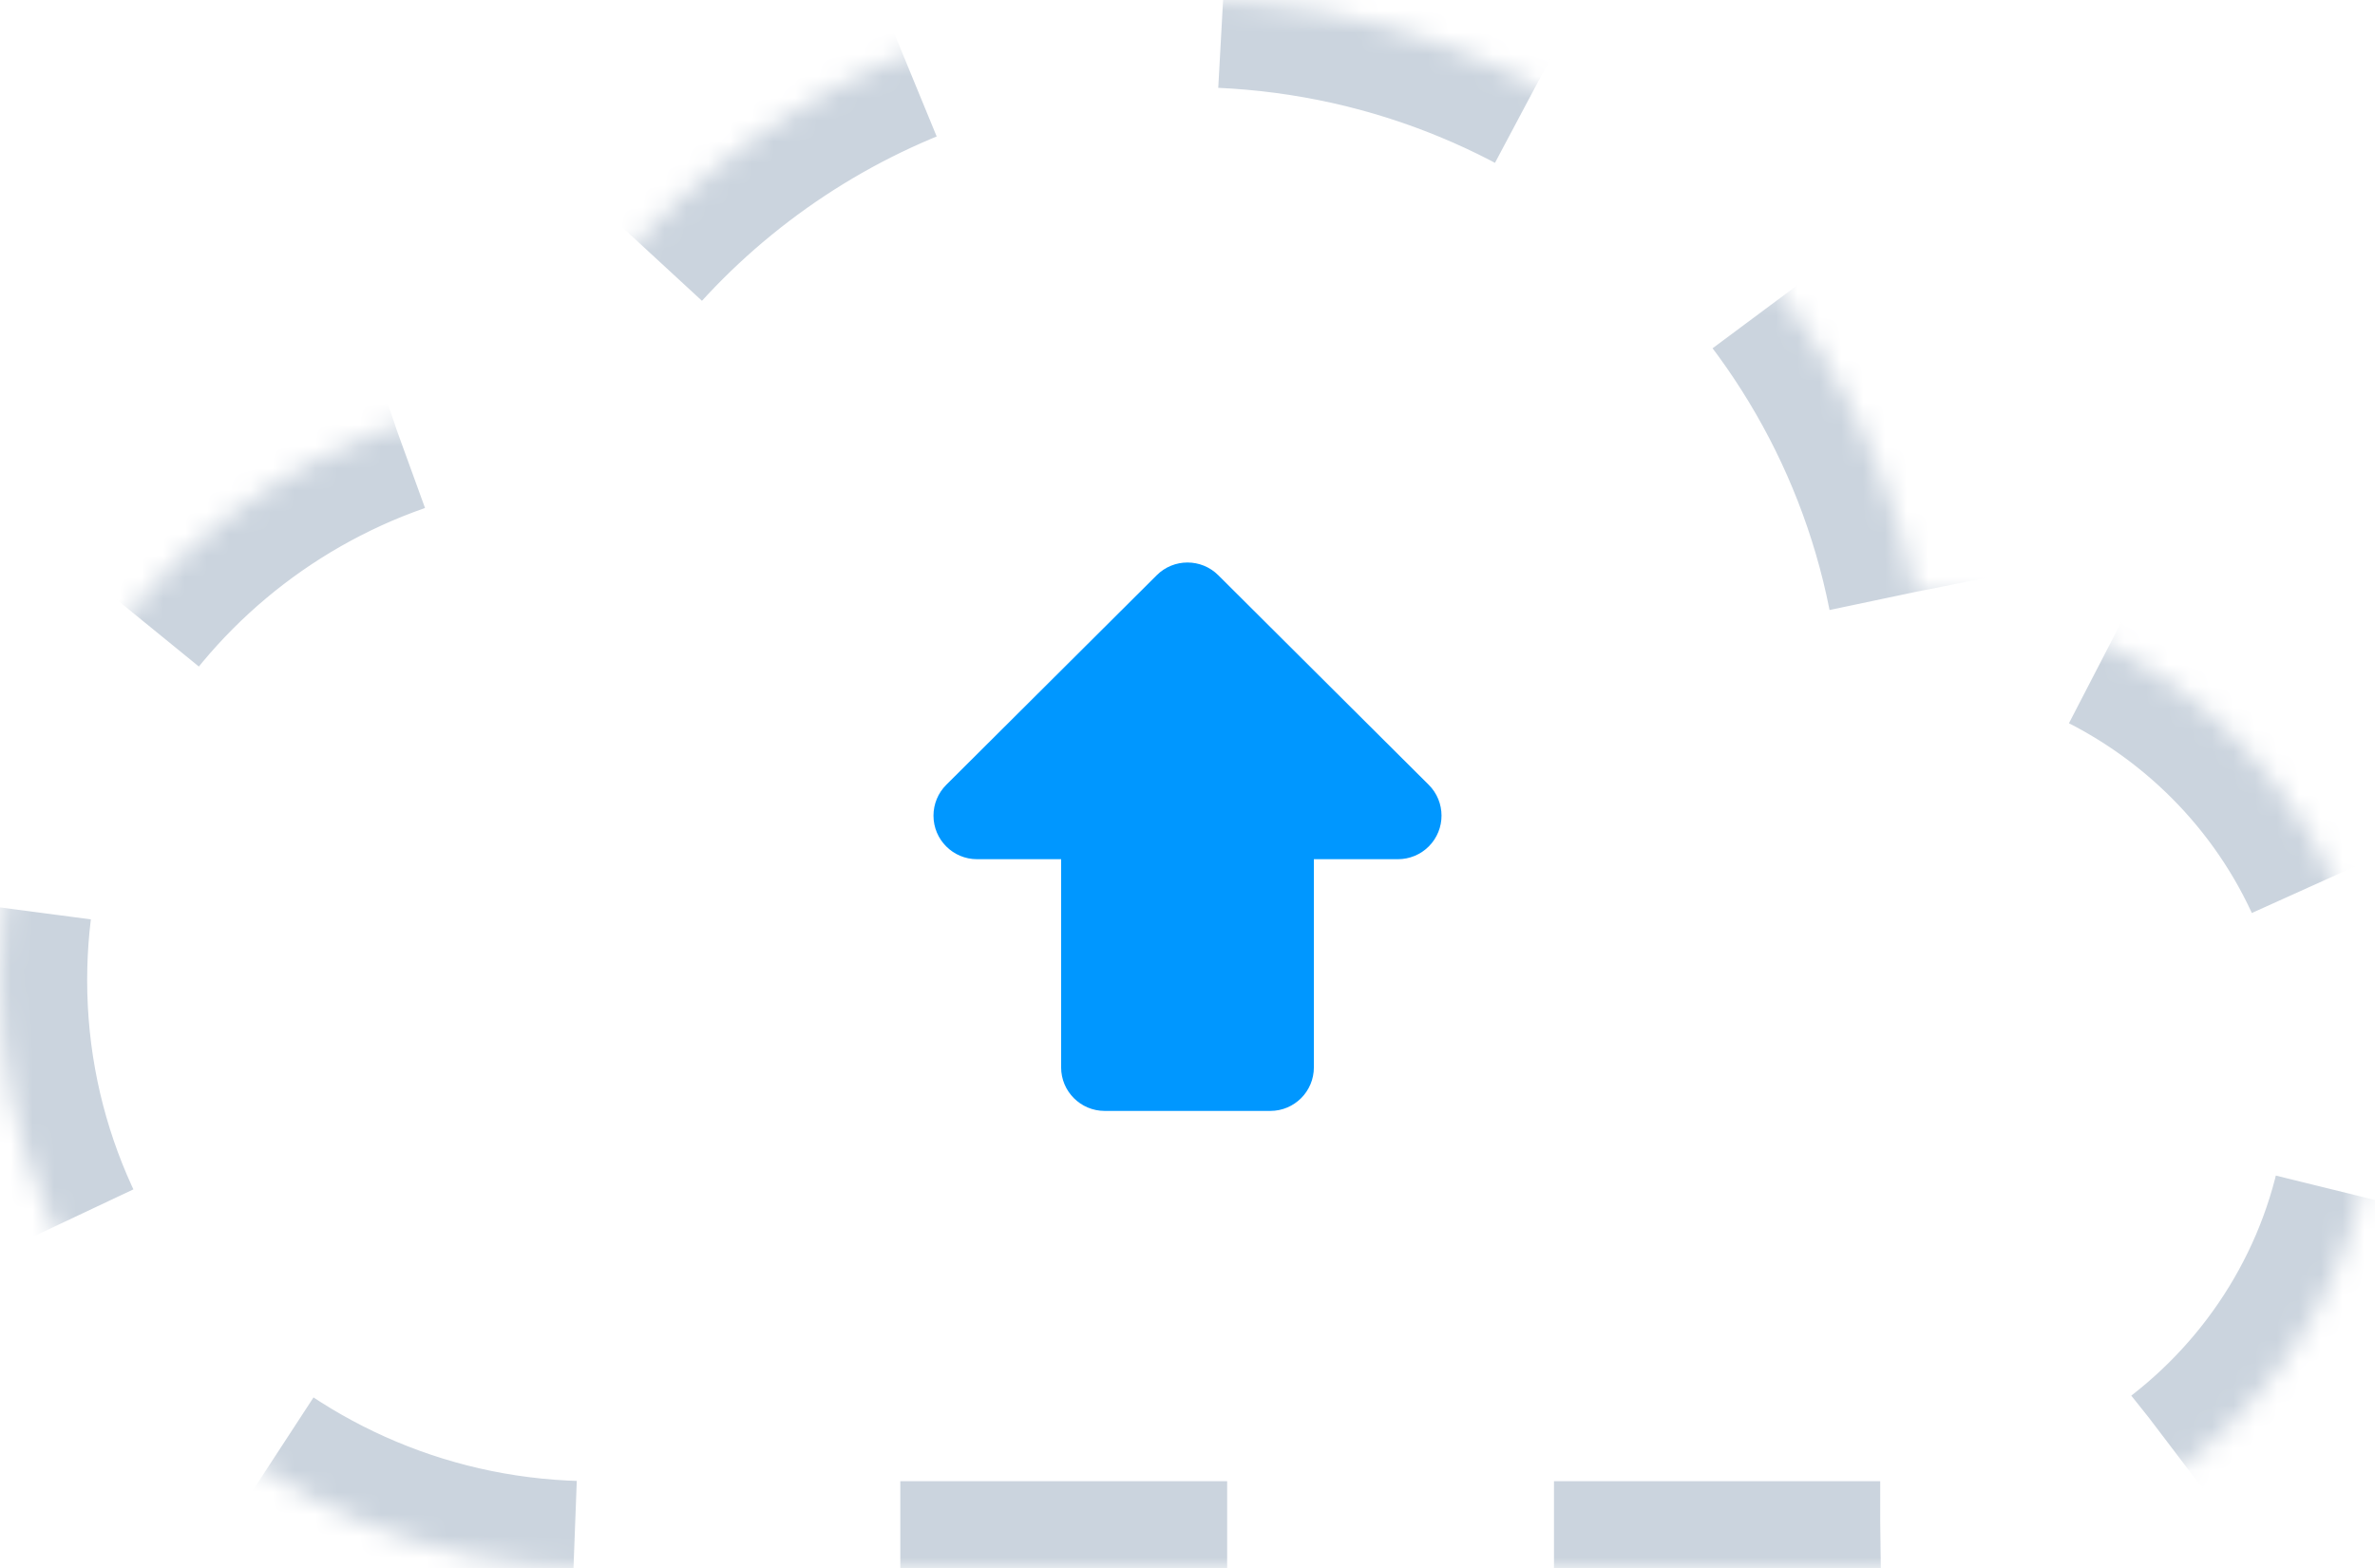
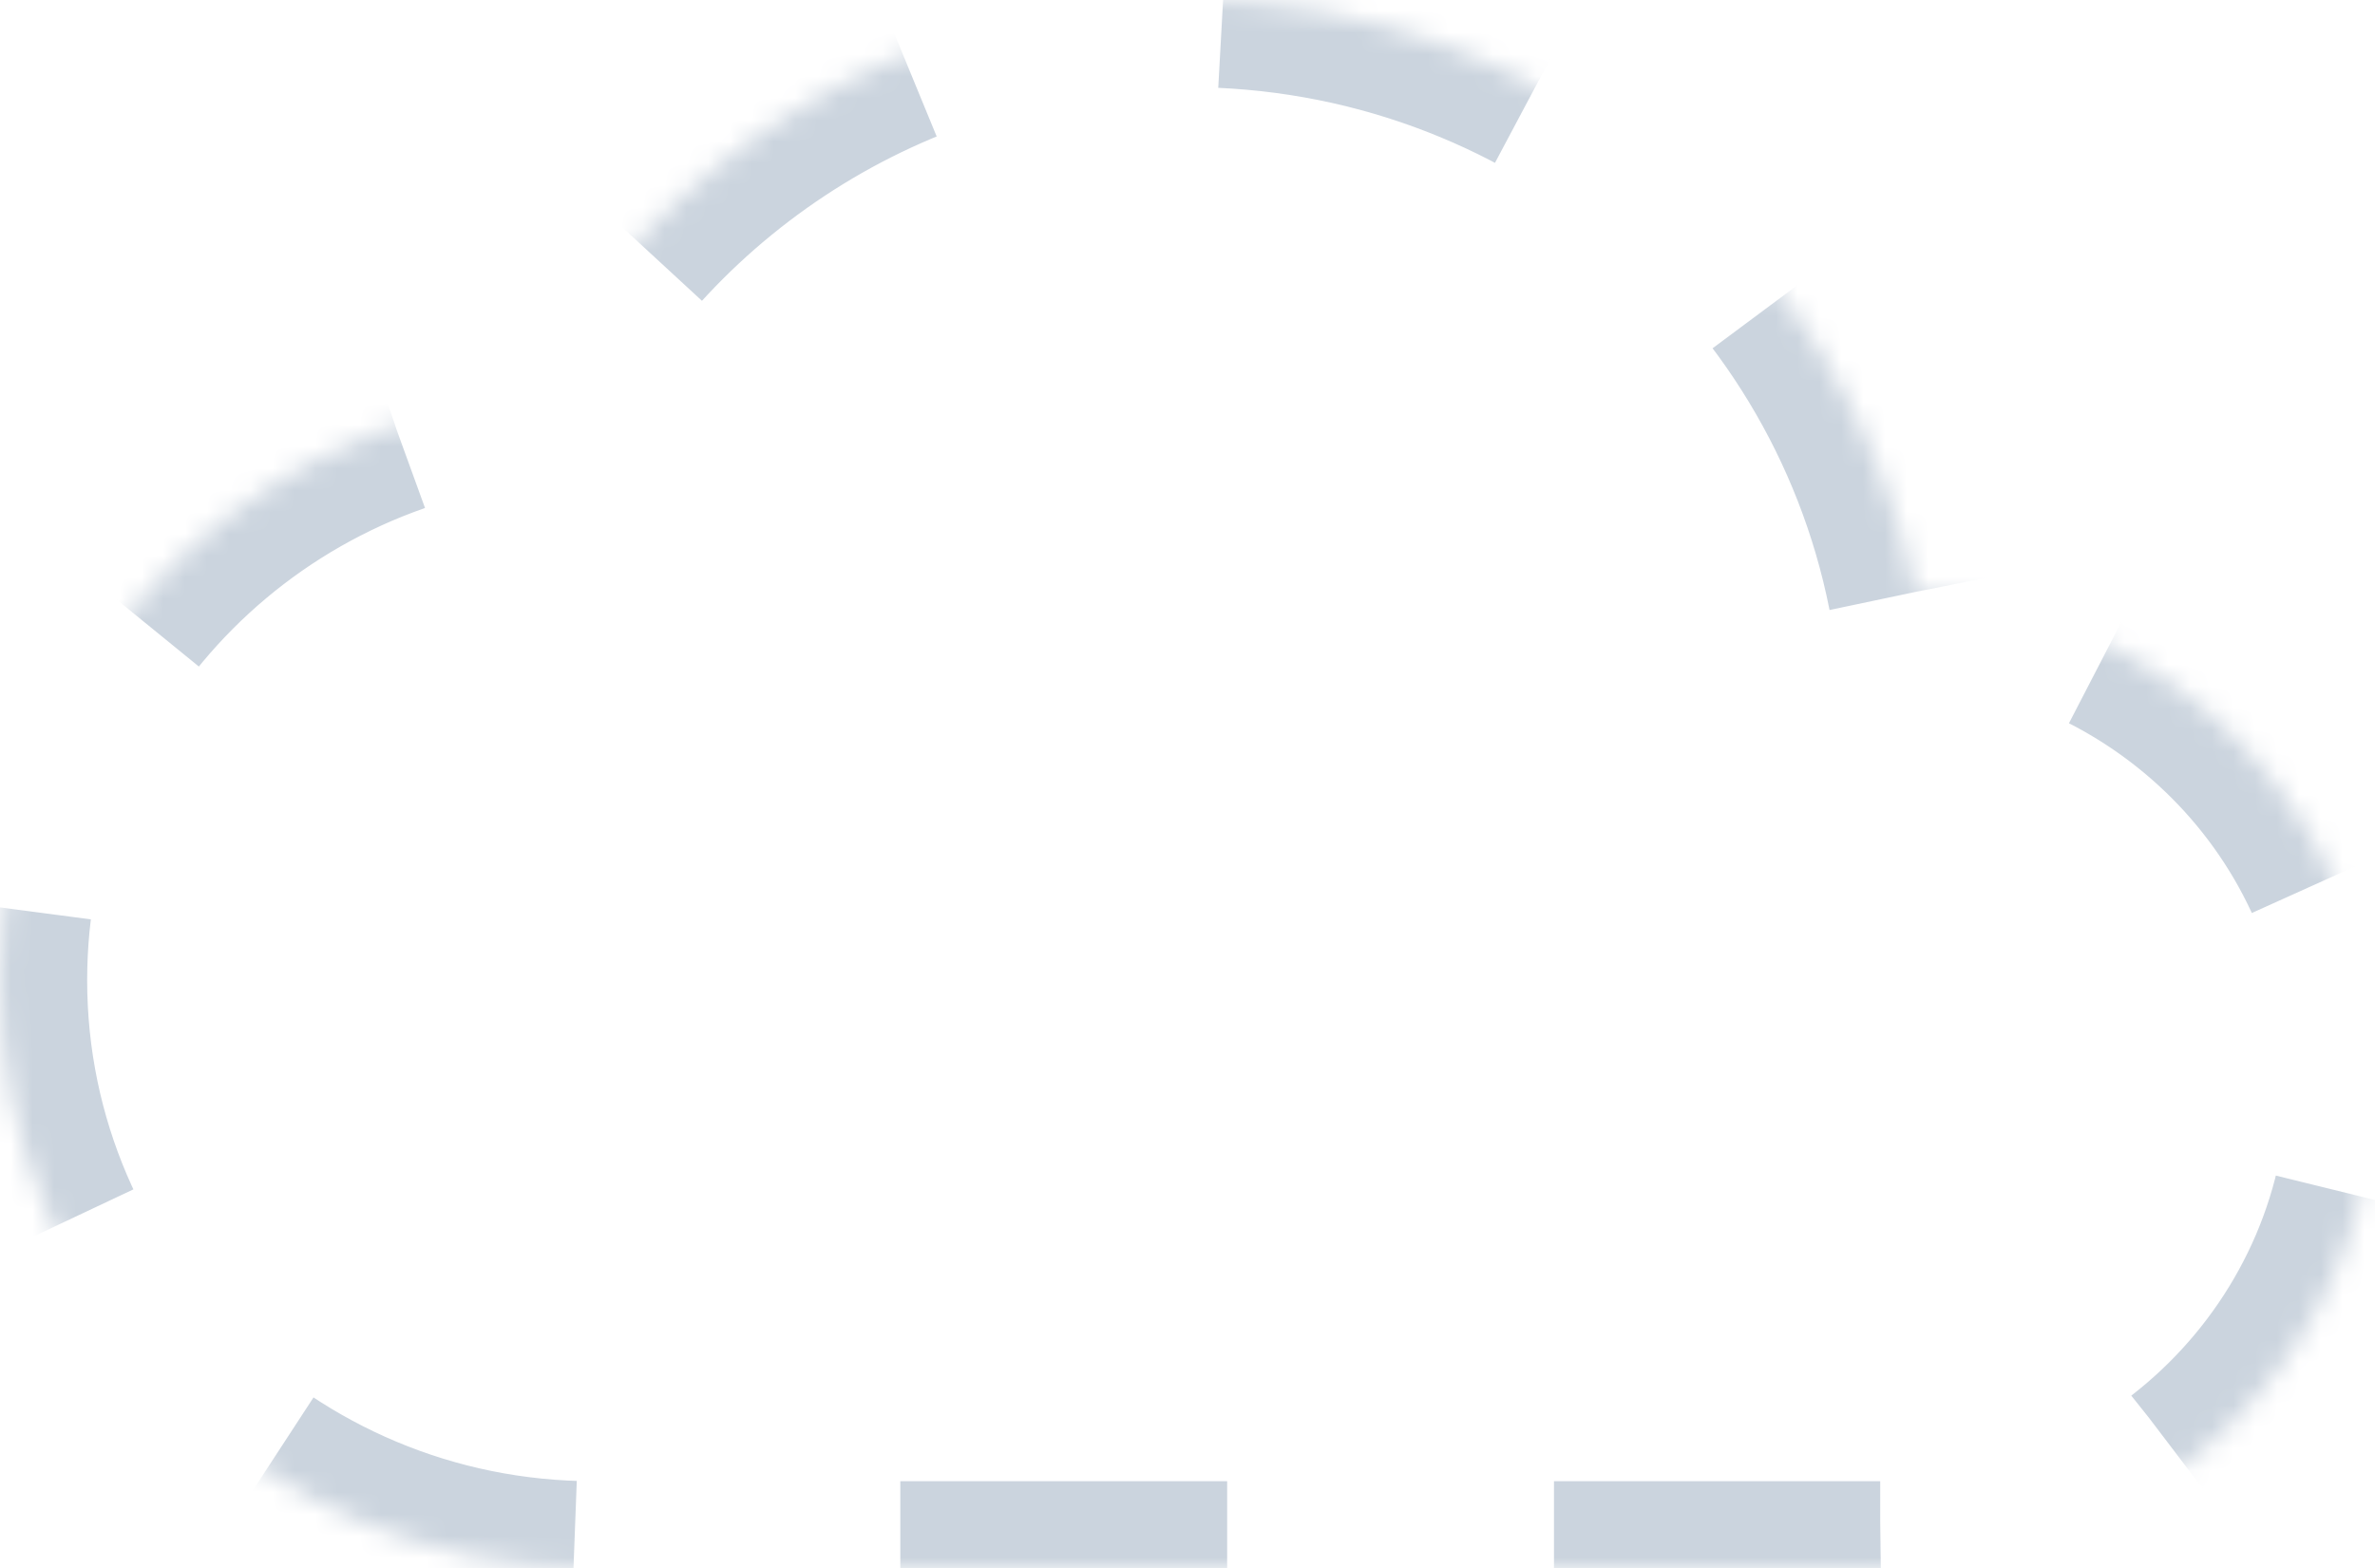
<svg xmlns="http://www.w3.org/2000/svg" xmlns:xlink="http://www.w3.org/1999/xlink" width="109px" height="72px" viewBox="0 0 109 72" version="1.1">
  <title>ABBCE916-43A3-42DA-9415-4E25E7B87152</title>
  <desc>Created with sketchtool.</desc>
  <defs>
    <path d="M87.881,27.18 C84.793,11.655 71.032,0 54.5,0 C41.375,0 29.975,7.38 24.298,18.18 C10.627,19.62 0,31.095 0,45 C0,59.895 12.217,72 27.25,72 L86.292,72 C98.827,72 109,61.92 109,49.5 C109,37.62 99.69,27.99 87.881,27.18 L87.881,27.18 Z" id="path-1" />
    <mask id="mask-2" maskContentUnits="userSpaceOnUse" maskUnits="objectBoundingBox" x="0" y="0" width="109" height="72" fill="white">
      <use xlink:href="#path-1" />
    </mask>
  </defs>
  <g id="Master-page" stroke="none" stroke-width="1" fill="none" fill-rule="evenodd">
    <g id="Colors,-icons" transform="translate(-853, -1416)">
      <g id="Group-3" transform="translate(853, 1416)">
        <use id="Path" stroke="#CBD4DE" mask="url(#mask-2)" stroke-width="8" stroke-dasharray="15" fill-rule="nonzero" xlink:href="#path-1" />
-         <path d="M60.3,39.444 L60.3,49 C60.3,50.105 59.405,51 58.3,51 L50.7,51 C49.595,51 48.7,50.105 48.7,49 L48.7,39.444 L44.842,39.444 C43.737,39.444 42.842,38.549 42.842,37.444 C42.842,36.913 43.053,36.403 43.43,36.028 L53.089,26.406 C53.869,25.629 55.131,25.629 55.911,26.406 L65.57,36.028 C66.352,36.807 66.355,38.073 65.575,38.856 C65.2,39.233 64.69,39.444 64.158,39.444 L60.3,39.444 Z" id="Path" fill="#0097FF" />
      </g>
    </g>
  </g>
</svg>